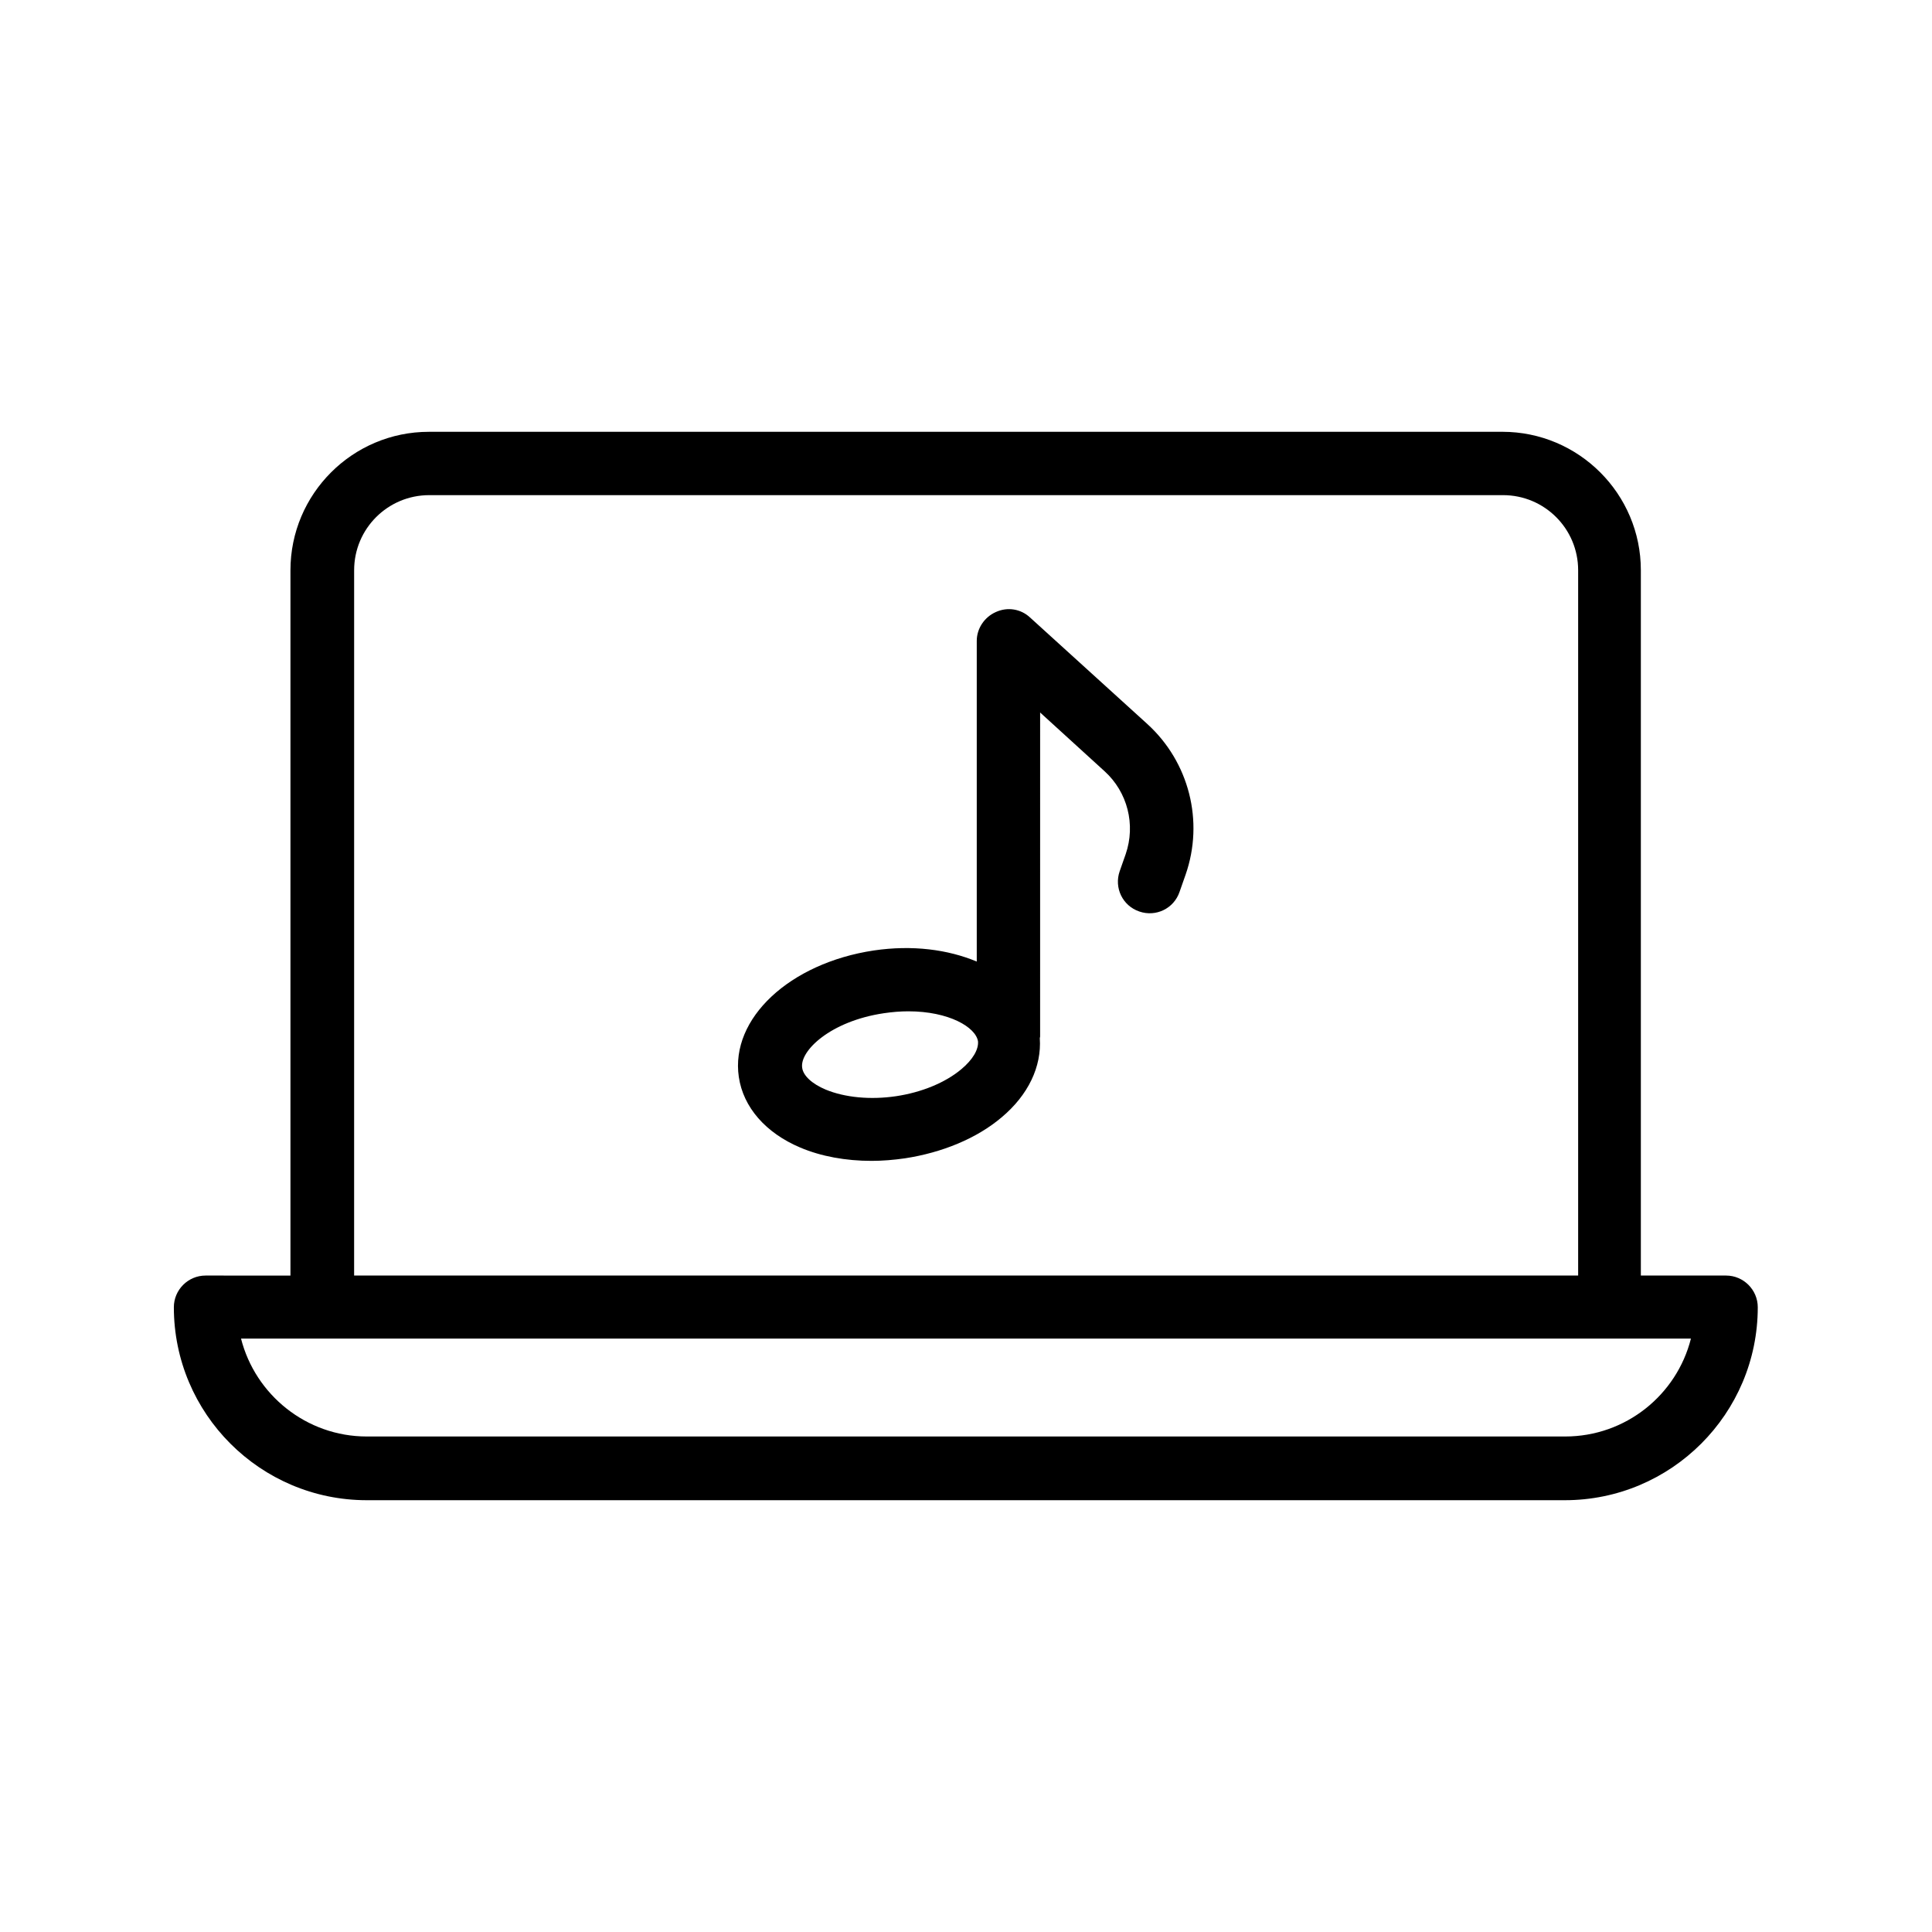
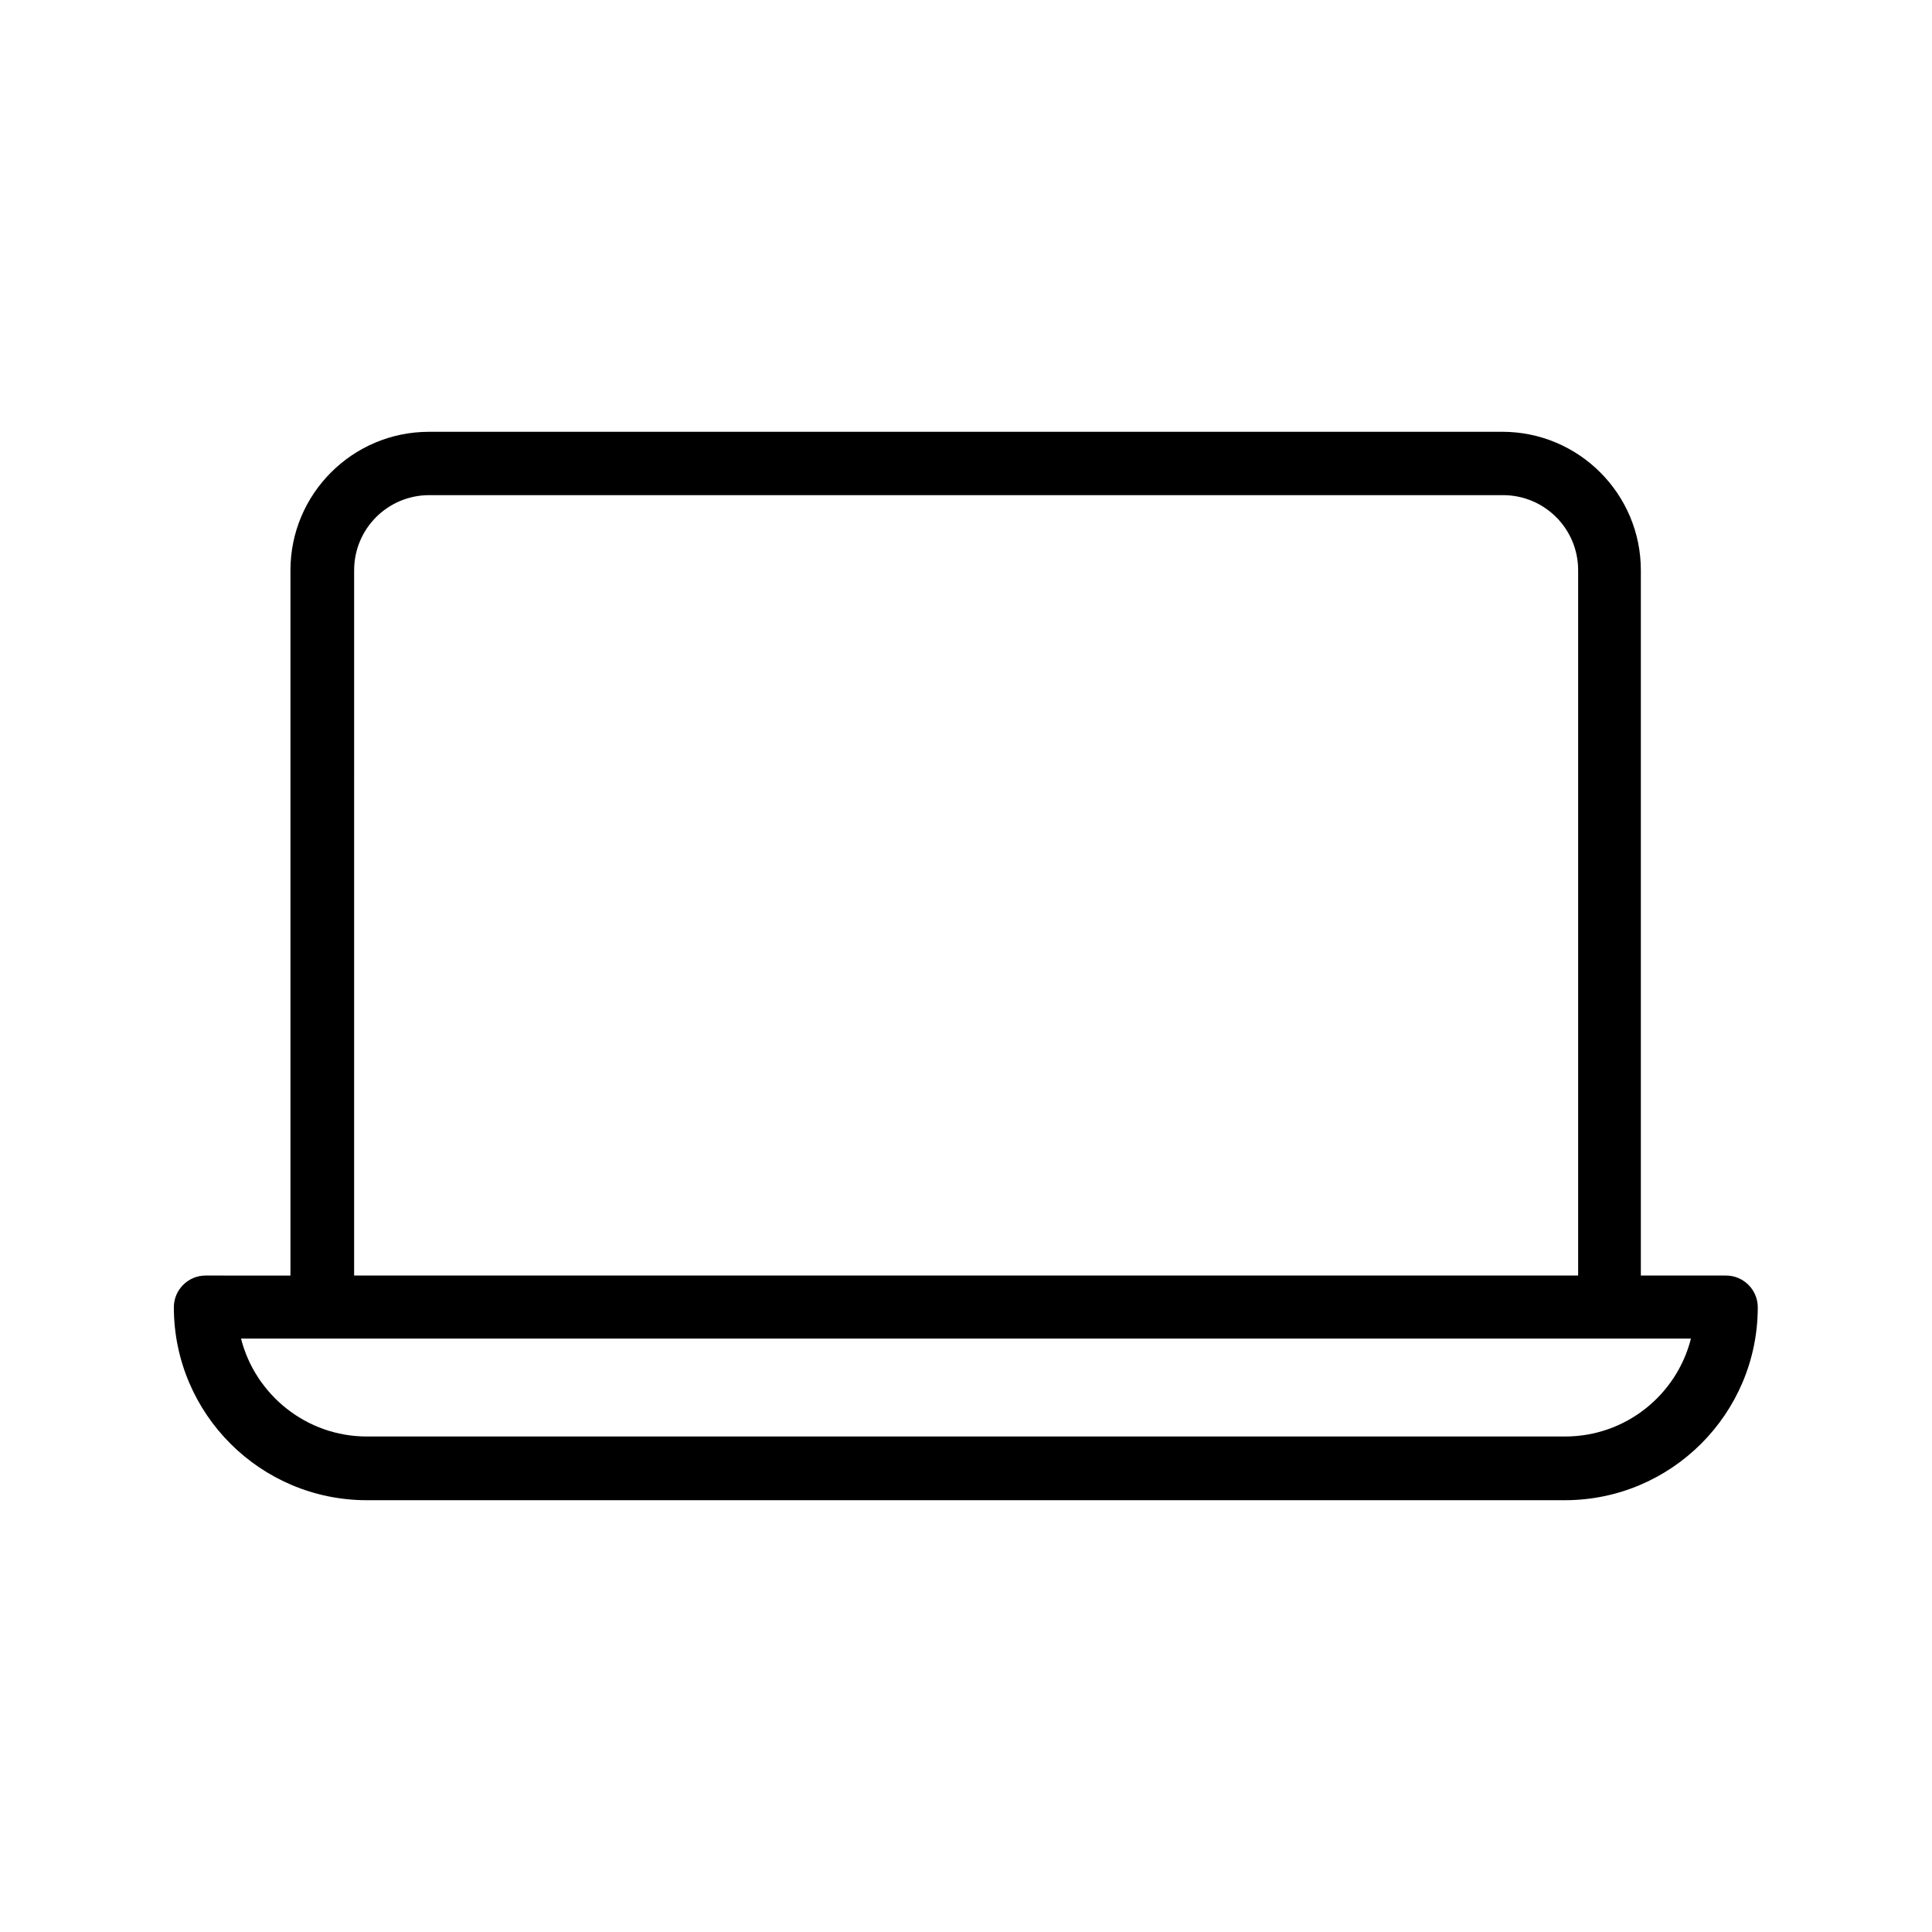
<svg xmlns="http://www.w3.org/2000/svg" fill="#000000" width="800px" height="800px" version="1.1" viewBox="144 144 512 512">
  <g>
    <path d="m241.21 541.57h317.48c28.215 0 51.137-22.922 51.137-51.137 0-4.617-3.777-8.398-8.398-8.398h-22.586v-186.91c0-20.238-16.457-36.695-36.695-36.695l-284.48 0.004c-20.238 0-36.695 16.457-36.695 36.695v186.91l-22.5-0.004c-4.617 0-8.398 3.777-8.398 8.398 0 28.211 22.922 51.137 51.137 51.137zm-3.359-246.45c0-11 8.902-19.902 19.902-19.902h284.57c11 0 19.902 8.902 19.902 19.902v186.91h-324.38zm-8.395 203.62h362.66c-3.777 14.945-17.297 25.945-33.336 25.945h-317.57c-16.039 0-29.559-11.082-33.336-25.945z" />
-     <path d="m416.96 307.63c-2.434-2.266-5.961-2.856-9.07-1.426-3.023 1.344-5.039 4.367-5.039 7.641v84.977c-7.641-3.191-17.047-4.449-27.289-2.938-22.336 3.359-38.039 18.055-35.77 33.504 1.176 8.062 7.137 14.863 16.289 18.727 5.543 2.352 12.09 3.527 18.895 3.527 2.856 0 5.879-0.25 8.816-0.672 9.91-1.512 19.062-5.289 25.609-10.832 7.137-5.961 10.664-13.52 10.16-20.992 0-0.168 0.082-0.336 0.082-0.418l0.004-85.906 17.047 15.535c6.129 5.543 8.312 14.191 5.625 22l-1.594 4.535c-1.512 4.367 0.754 9.152 5.207 10.664 4.367 1.512 9.152-0.754 10.664-5.207l1.594-4.535c4.953-14.191 0.922-29.895-10.16-39.969zm-18.223 119.74c-4.199 3.527-10.496 6.129-17.297 7.137-6.801 1.008-13.602 0.336-18.641-1.762-3.609-1.512-5.961-3.695-6.215-5.793-0.672-4.449 7.473-12.344 21.664-14.441 2.266-0.336 4.449-0.504 6.465-0.504 10.746 0 17.887 4.199 18.473 7.977 0.168 2.184-1.426 4.867-4.449 7.387z" />
  </g>
</svg>